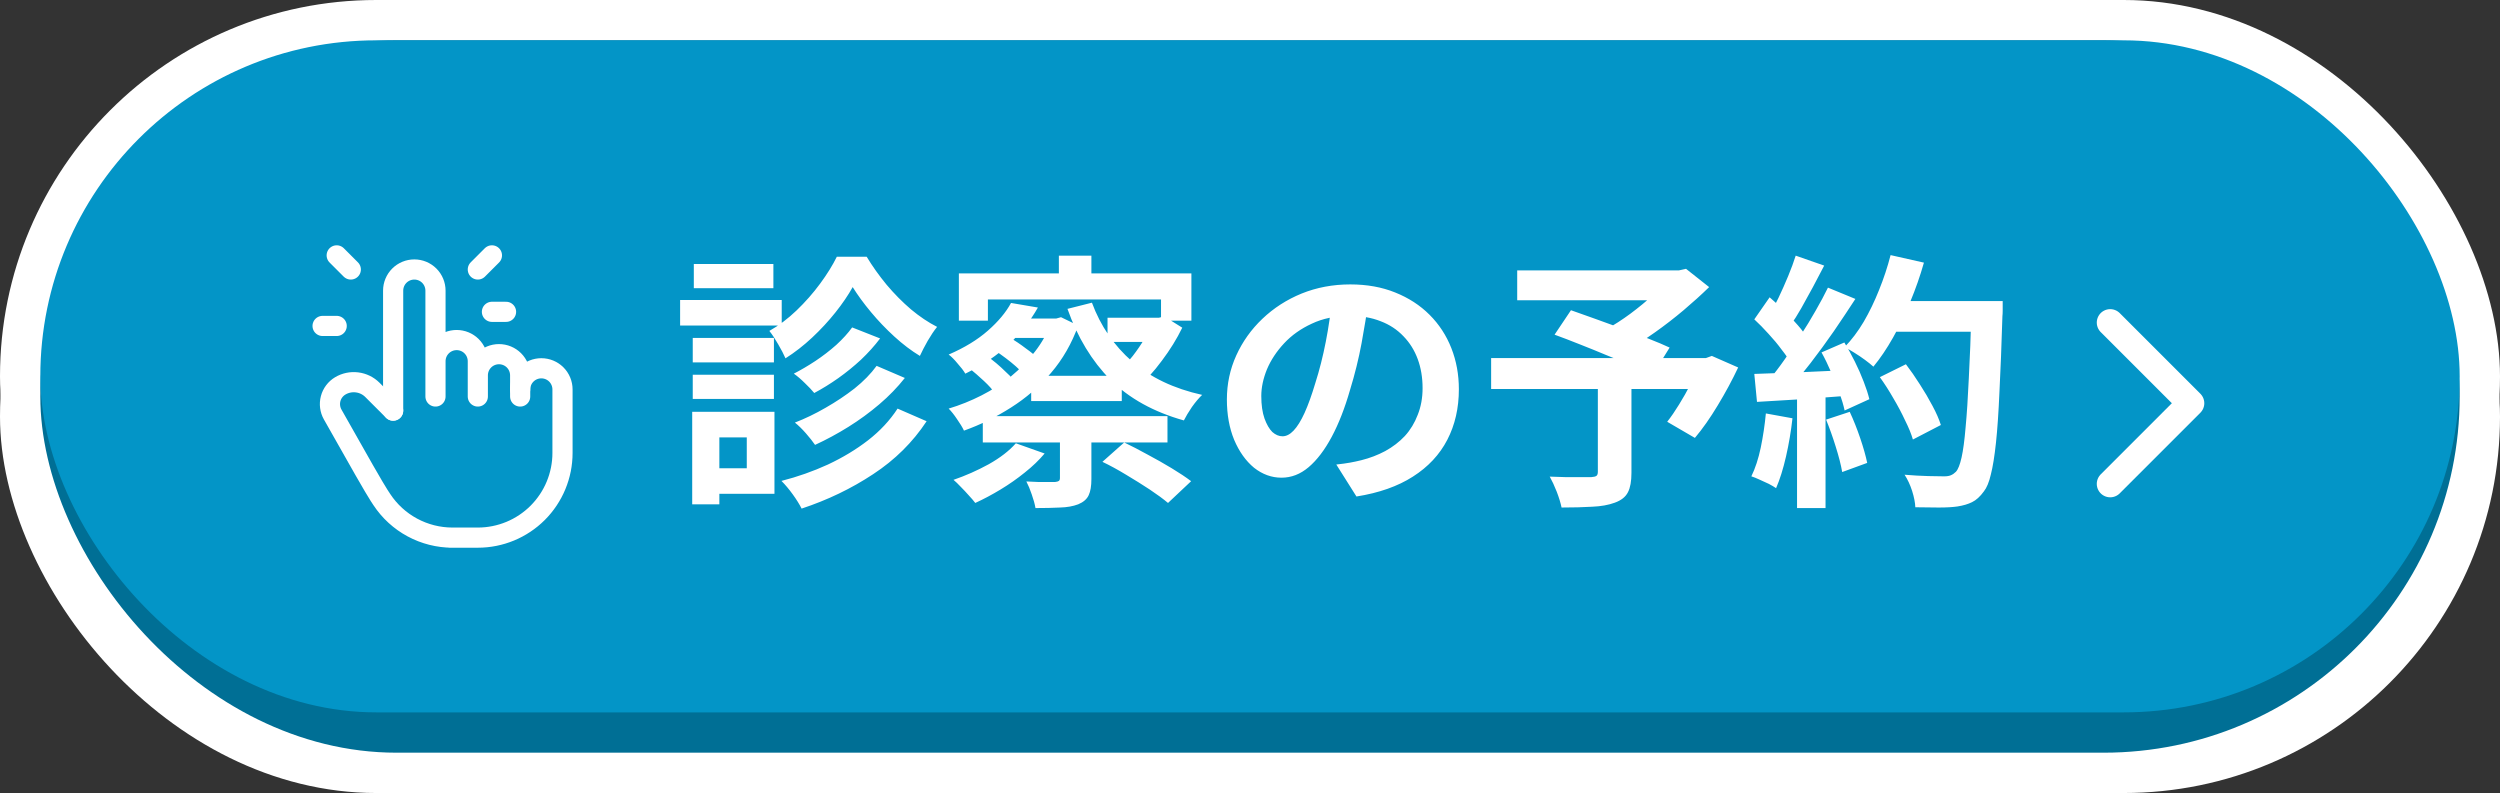
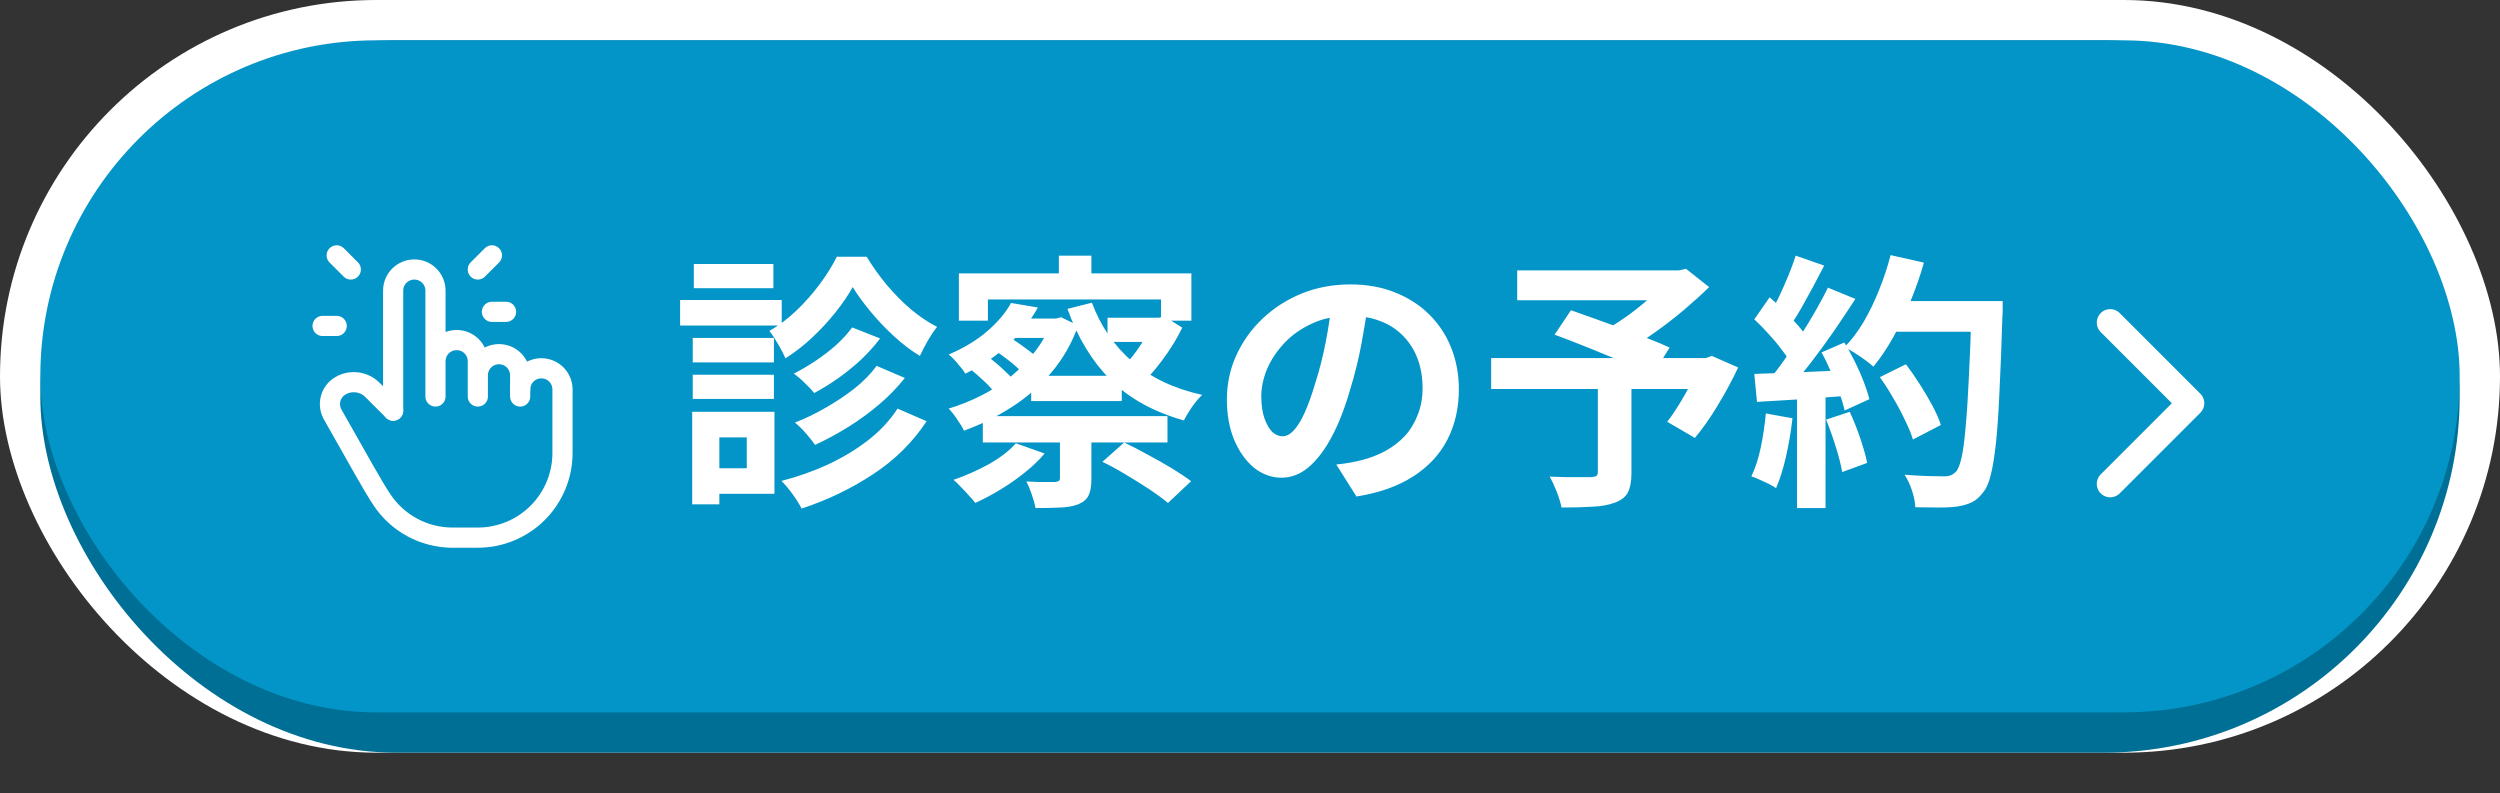
<svg xmlns="http://www.w3.org/2000/svg" width="186" height="59" viewBox="0 0 186 59" fill="none">
  <rect x="0" y="0" width="186" height="59" fill="#333333" stroke="none" />
  <rect width="186" height="56" rx="28" fill="white" />
-   <rect y="3" width="186" height="56" rx="28" fill="white" />
  <rect x="3" y="3" width="180" height="53" rx="26.5" fill="#006F95" />
  <rect x="3" y="3" width="180" height="50" rx="25" fill="#0395C7" />
  <path d="M63.44 21.36C63.107 21.96 62.68 22.587 62.16 23.24C61.64 23.893 61.06 24.52 60.42 25.12C59.793 25.707 59.133 26.22 58.44 26.66C58.307 26.353 58.127 26.007 57.9 25.62C57.673 25.22 57.453 24.887 57.24 24.62C57.947 24.22 58.62 23.713 59.26 23.1C59.913 22.473 60.5 21.807 61.02 21.1C61.54 20.393 61.953 19.727 62.26 19.1H64.48C64.907 19.807 65.4 20.5 65.96 21.18C66.533 21.86 67.14 22.473 67.78 23.02C68.42 23.553 69.067 23.987 69.72 24.32C69.493 24.6 69.26 24.947 69.02 25.36C68.793 25.76 68.6 26.133 68.44 26.48C67.8 26.093 67.167 25.613 66.54 25.04C65.913 24.467 65.333 23.86 64.8 23.22C64.267 22.58 63.813 21.96 63.44 21.36ZM63.4 24.36L65.48 25.18C65.067 25.727 64.593 26.253 64.06 26.76C63.527 27.253 62.96 27.713 62.36 28.14C61.773 28.553 61.18 28.92 60.58 29.24C60.407 29.027 60.173 28.78 59.88 28.5C59.6 28.22 59.327 27.987 59.06 27.8C59.58 27.533 60.113 27.22 60.66 26.86C61.22 26.487 61.74 26.087 62.22 25.66C62.7 25.22 63.093 24.787 63.4 24.36ZM65.22 27.22L67.32 28.12C66.773 28.813 66.14 29.467 65.42 30.08C64.7 30.693 63.933 31.253 63.12 31.76C62.307 32.267 61.48 32.713 60.64 33.1C60.467 32.847 60.24 32.56 59.96 32.24C59.68 31.92 59.407 31.653 59.14 31.44C59.9 31.147 60.66 30.78 61.42 30.34C62.193 29.9 62.913 29.42 63.58 28.9C64.247 28.367 64.793 27.807 65.22 27.22ZM66.78 30.4L68.94 31.34C67.913 32.9 66.587 34.213 64.96 35.28C63.347 36.347 61.573 37.2 59.64 37.84C59.48 37.52 59.26 37.167 58.98 36.78C58.7 36.393 58.42 36.06 58.14 35.78C59.34 35.473 60.493 35.067 61.6 34.56C62.707 34.04 63.7 33.44 64.58 32.76C65.473 32.067 66.207 31.28 66.78 30.4ZM51.54 25.14H57.58V26.96H51.54V25.14ZM51.62 19.64H57.54V21.44H51.62V19.64ZM51.54 27.88H57.58V29.68H51.54V27.88ZM50.6 22.32H58.16V24.22H50.6V22.32ZM52.58 30.64H57.62V36.74H52.58V34.84H55.56V32.54H52.58V30.64ZM51.5 30.64H53.52V37.52H51.5V30.64ZM75.22 22.54L77.22 22.88C76.673 23.853 75.96 24.76 75.08 25.6C74.213 26.427 73.127 27.16 71.82 27.8C71.687 27.573 71.493 27.32 71.24 27.04C71 26.747 70.78 26.527 70.58 26.38C71.753 25.873 72.727 25.28 73.5 24.6C74.273 23.92 74.847 23.233 75.22 22.54ZM75.66 23.7H78.72V25.14H74.42L75.66 23.7ZM78.2 23.7H78.58L78.94 23.6L80.22 24.22C79.74 25.553 79.067 26.727 78.2 27.74C77.333 28.753 76.34 29.613 75.22 30.32C74.113 31.027 72.947 31.6 71.72 32.04C71.6 31.787 71.427 31.5 71.2 31.18C70.987 30.86 70.78 30.6 70.58 30.4C71.42 30.147 72.233 29.82 73.02 29.42C73.807 29.02 74.54 28.547 75.22 28C75.9 27.44 76.493 26.827 77 26.16C77.52 25.493 77.92 24.773 78.2 24V23.7ZM82.4 23.64H86.72V25.44H82.4V23.64ZM76.72 27.96H83.46V29.84H76.72V27.96ZM73.12 30.96H86.86V32.92H73.12V30.96ZM81.24 22.52C81.88 24.253 82.88 25.713 84.24 26.9C85.6 28.087 87.333 28.913 89.44 29.38C89.2 29.607 88.947 29.907 88.68 30.28C88.427 30.653 88.227 30.987 88.08 31.28C85.84 30.653 84.02 29.647 82.62 28.26C81.233 26.86 80.167 25.1 79.42 22.98L81.24 22.52ZM78.86 31.96H81.2V35.64C81.2 36.16 81.133 36.56 81 36.84C80.867 37.133 80.607 37.36 80.22 37.52C79.833 37.667 79.38 37.747 78.86 37.76C78.34 37.787 77.733 37.8 77.04 37.8C76.987 37.493 76.893 37.153 76.76 36.78C76.64 36.42 76.507 36.1 76.36 35.82C76.653 35.833 76.947 35.847 77.24 35.86C77.533 35.86 77.793 35.86 78.02 35.86C78.26 35.86 78.42 35.86 78.5 35.86C78.633 35.847 78.727 35.82 78.78 35.78C78.833 35.74 78.86 35.667 78.86 35.56V31.96ZM75.58 32.98L77.72 33.74C77.307 34.233 76.813 34.707 76.24 35.16C75.68 35.613 75.08 36.033 74.44 36.42C73.8 36.807 73.173 37.14 72.56 37.42C72.44 37.26 72.28 37.073 72.08 36.86C71.893 36.647 71.693 36.433 71.48 36.22C71.28 36.007 71.1 35.833 70.94 35.7C71.833 35.393 72.707 35.007 73.56 34.54C74.413 34.06 75.087 33.54 75.58 32.98ZM82.02 34.36L83.64 32.92C84.173 33.173 84.753 33.473 85.38 33.82C86.007 34.153 86.607 34.493 87.18 34.84C87.753 35.187 88.233 35.507 88.62 35.8L86.9 37.42C86.553 37.127 86.1 36.793 85.54 36.42C84.993 36.06 84.407 35.693 83.78 35.32C83.167 34.947 82.58 34.627 82.02 34.36ZM74.06 26.1L75.16 25.14C75.533 25.353 75.92 25.613 76.32 25.92C76.733 26.213 77.053 26.48 77.28 26.72L76.1 27.78C75.967 27.62 75.787 27.44 75.56 27.24C75.333 27.04 75.087 26.84 74.82 26.64C74.553 26.44 74.3 26.26 74.06 26.1ZM72.12 27.4L73.38 26.46C73.62 26.62 73.867 26.807 74.12 27.02C74.373 27.233 74.607 27.447 74.82 27.66C75.047 27.86 75.227 28.047 75.36 28.22L74.02 29.26C73.847 28.993 73.573 28.687 73.2 28.34C72.827 27.993 72.467 27.68 72.12 27.4ZM85.74 23.64H86.22L86.62 23.54L87.96 24.38C87.56 25.207 87.053 26.027 86.44 26.84C85.84 27.653 85.22 28.333 84.58 28.88C84.433 28.667 84.233 28.427 83.98 28.16C83.727 27.893 83.5 27.68 83.3 27.52C83.633 27.227 83.96 26.88 84.28 26.48C84.6 26.067 84.887 25.647 85.14 25.22C85.407 24.793 85.607 24.393 85.74 24.02V23.64ZM78.78 19.02H81.2V21.76H78.78V19.02ZM71.34 20.34H88.64V23.86H86.38V22.28H73.5V23.86H71.34V20.34ZM101.82 22.3C101.687 23.313 101.513 24.393 101.3 25.54C101.087 26.687 100.8 27.847 100.44 29.02C100.053 30.367 99.6 31.527 99.08 32.5C98.56 33.473 97.987 34.227 97.36 34.76C96.747 35.28 96.073 35.54 95.34 35.54C94.607 35.54 93.927 35.293 93.3 34.8C92.687 34.293 92.193 33.6 91.82 32.72C91.46 31.84 91.28 30.84 91.28 29.72C91.28 28.56 91.513 27.467 91.98 26.44C92.447 25.413 93.093 24.507 93.92 23.72C94.76 22.92 95.733 22.293 96.84 21.84C97.96 21.387 99.167 21.16 100.46 21.16C101.7 21.16 102.813 21.36 103.8 21.76C104.8 22.16 105.653 22.713 106.36 23.42C107.067 24.127 107.607 24.953 107.98 25.9C108.353 26.847 108.54 27.867 108.54 28.96C108.54 30.36 108.253 31.613 107.68 32.72C107.107 33.827 106.253 34.74 105.12 35.46C104 36.18 102.6 36.673 100.92 36.94L99.42 34.56C99.807 34.52 100.147 34.473 100.44 34.42C100.733 34.367 101.013 34.307 101.28 34.24C101.92 34.08 102.513 33.853 103.06 33.56C103.62 33.253 104.107 32.88 104.52 32.44C104.933 31.987 105.253 31.46 105.48 30.86C105.72 30.26 105.84 29.6 105.84 28.88C105.84 28.093 105.72 27.373 105.48 26.72C105.24 26.067 104.887 25.5 104.42 25.02C103.953 24.527 103.387 24.153 102.72 23.9C102.053 23.633 101.287 23.5 100.42 23.5C99.353 23.5 98.413 23.693 97.6 24.08C96.787 24.453 96.1 24.94 95.54 25.54C94.98 26.14 94.553 26.787 94.26 27.48C93.98 28.173 93.84 28.833 93.84 29.46C93.84 30.127 93.92 30.687 94.08 31.14C94.24 31.58 94.433 31.913 94.66 32.14C94.9 32.353 95.153 32.46 95.42 32.46C95.7 32.46 95.973 32.32 96.24 32.04C96.52 31.747 96.793 31.307 97.06 30.72C97.327 30.133 97.593 29.393 97.86 28.5C98.167 27.54 98.427 26.513 98.64 25.42C98.853 24.327 99.007 23.26 99.1 22.22L101.82 22.3ZM118.88 28.46H121.38V35.18C121.38 35.807 121.293 36.287 121.12 36.62C120.947 36.967 120.62 37.227 120.14 37.4C119.673 37.573 119.113 37.673 118.46 37.7C117.807 37.74 117.047 37.76 116.18 37.76C116.113 37.427 115.993 37.033 115.82 36.58C115.647 36.14 115.473 35.767 115.3 35.46C115.7 35.473 116.113 35.487 116.54 35.5C116.967 35.5 117.347 35.5 117.68 35.5C118.013 35.5 118.247 35.5 118.38 35.5C118.58 35.487 118.713 35.453 118.78 35.4C118.847 35.347 118.88 35.247 118.88 35.1V28.46ZM112.88 20.12H125.16V22.34H112.88V20.12ZM124.26 20.12H124.9L125.44 20L127.16 21.36C126.587 21.92 125.953 22.493 125.26 23.08C124.58 23.653 123.873 24.2 123.14 24.72C122.407 25.24 121.68 25.7 120.96 26.1C120.853 25.94 120.707 25.76 120.52 25.56C120.347 25.36 120.167 25.167 119.98 24.98C119.807 24.78 119.647 24.62 119.5 24.5C120.087 24.18 120.687 23.793 121.3 23.34C121.927 22.873 122.5 22.4 123.02 21.92C123.54 21.44 123.953 21.013 124.26 20.64V20.12ZM110.94 26.64H127.28V28.94H110.94V26.64ZM115.66 24.9L116.88 23.08C117.413 23.267 118.013 23.48 118.68 23.72C119.36 23.96 120.04 24.207 120.72 24.46C121.4 24.713 122.047 24.96 122.66 25.2C123.273 25.44 123.793 25.66 124.22 25.86L122.94 27.92C122.54 27.72 122.047 27.493 121.46 27.24C120.873 26.973 120.24 26.707 119.56 26.44C118.893 26.16 118.22 25.887 117.54 25.62C116.873 25.353 116.247 25.113 115.66 24.9ZM126.48 26.64H126.92L127.36 26.48L129.32 27.34C128.88 28.273 128.373 29.213 127.8 30.16C127.24 31.093 126.673 31.9 126.1 32.58L124.04 31.38C124.333 31.007 124.627 30.58 124.92 30.1C125.227 29.607 125.513 29.1 125.78 28.58C126.06 28.047 126.293 27.533 126.48 27.04V26.64ZM139.86 28.06L141.8 27.1C142.147 27.553 142.493 28.053 142.84 28.6C143.187 29.133 143.5 29.667 143.78 30.2C144.06 30.72 144.267 31.193 144.4 31.62L142.32 32.7C142.2 32.287 142.007 31.813 141.74 31.28C141.487 30.733 141.193 30.18 140.86 29.62C140.54 29.06 140.207 28.54 139.86 28.06ZM140.54 22.4H147.72V24.68H140.54V22.4ZM146.68 22.4H149C149 22.4 149 22.473 149 22.62C149 22.767 149 22.927 149 23.1C149 23.273 148.993 23.413 148.98 23.52C148.913 25.72 148.84 27.593 148.76 29.14C148.693 30.673 148.607 31.94 148.5 32.94C148.393 33.94 148.267 34.727 148.12 35.3C147.987 35.873 147.813 36.293 147.6 36.56C147.32 36.947 147.027 37.213 146.72 37.36C146.427 37.507 146.067 37.613 145.64 37.68C145.28 37.733 144.813 37.76 144.24 37.76C143.68 37.76 143.1 37.753 142.5 37.74C142.487 37.393 142.407 36.987 142.26 36.52C142.113 36.067 141.927 35.667 141.7 35.32C142.34 35.373 142.927 35.407 143.46 35.42C143.993 35.433 144.387 35.44 144.64 35.44C144.853 35.44 145.02 35.413 145.14 35.36C145.273 35.307 145.4 35.22 145.52 35.1C145.68 34.927 145.82 34.573 145.94 34.04C146.06 33.507 146.16 32.76 146.24 31.8C146.333 30.827 146.413 29.607 146.48 28.14C146.56 26.673 146.627 24.92 146.68 22.88V22.4ZM140.66 18.98L143.14 19.54C142.86 20.527 142.52 21.5 142.12 22.46C141.733 23.407 141.307 24.293 140.84 25.12C140.373 25.947 139.887 26.667 139.38 27.28C139.22 27.133 139.013 26.967 138.76 26.78C138.507 26.593 138.24 26.413 137.96 26.24C137.68 26.067 137.44 25.927 137.24 25.82C137.76 25.287 138.233 24.66 138.66 23.94C139.087 23.207 139.467 22.42 139.8 21.58C140.147 20.727 140.433 19.86 140.66 18.98ZM133.6 19.02L135.72 19.76C135.453 20.28 135.173 20.813 134.88 21.36C134.587 21.893 134.3 22.413 134.02 22.92C133.74 23.413 133.467 23.847 133.2 24.22L131.58 23.56C131.82 23.147 132.067 22.68 132.32 22.16C132.573 21.627 132.813 21.087 133.04 20.54C133.267 19.993 133.453 19.487 133.6 19.02ZM136 21.4L138.04 22.24C137.547 23 137.013 23.8 136.44 24.64C135.867 25.467 135.287 26.26 134.7 27.02C134.113 27.78 133.567 28.447 133.06 29.02L131.6 28.28C131.987 27.827 132.38 27.313 132.78 26.74C133.18 26.167 133.573 25.573 133.96 24.96C134.36 24.347 134.733 23.733 135.08 23.12C135.44 22.493 135.747 21.92 136 21.4ZM130.52 23.76L131.66 22.12C132.007 22.413 132.367 22.747 132.74 23.12C133.113 23.48 133.453 23.84 133.76 24.2C134.08 24.56 134.32 24.893 134.48 25.2L133.26 27.06C133.1 26.753 132.867 26.407 132.56 26.02C132.267 25.62 131.94 25.227 131.58 24.84C131.22 24.44 130.867 24.08 130.52 23.76ZM135.52 26.22L137.22 25.48C137.487 25.92 137.747 26.393 138 26.9C138.253 27.407 138.473 27.907 138.66 28.4C138.847 28.88 138.987 29.313 139.08 29.7L137.24 30.54C137.16 30.167 137.033 29.733 136.86 29.24C136.687 28.733 136.48 28.22 136.24 27.7C136.013 27.167 135.773 26.673 135.52 26.22ZM130.52 27.82C131.44 27.793 132.547 27.753 133.84 27.7C135.147 27.647 136.473 27.587 137.82 27.52L137.8 29.42C136.547 29.513 135.3 29.607 134.06 29.7C132.82 29.78 131.707 29.847 130.72 29.9L130.52 27.82ZM135.86 31.22L137.62 30.64C137.9 31.24 138.16 31.893 138.4 32.6C138.64 33.307 138.813 33.92 138.92 34.44L137.06 35.12C136.967 34.587 136.807 33.96 136.58 33.24C136.353 32.507 136.113 31.833 135.86 31.22ZM131.38 30.76L133.36 31.12C133.253 32.08 133.093 33.027 132.88 33.96C132.667 34.893 132.42 35.68 132.14 36.32C132.007 36.227 131.827 36.12 131.6 36C131.373 35.893 131.14 35.787 130.9 35.68C130.673 35.573 130.473 35.493 130.3 35.44C130.593 34.84 130.827 34.127 131 33.3C131.173 32.46 131.3 31.613 131.38 30.76ZM133.7 28.88H135.82V37.8H133.7V28.88Z" fill="white" />
  <path d="M29.25 30.55V21.625C29.25 21.207 29.416 20.807 29.711 20.511C30.007 20.216 30.407 20.05 30.825 20.05C31.243 20.05 31.643 20.216 31.939 20.511C32.234 20.807 32.4 21.207 32.4 21.625V29.5M32.4 28.975V26.875C32.4 26.457 32.566 26.057 32.861 25.761C33.157 25.466 33.557 25.3 33.975 25.3C34.393 25.3 34.793 25.466 35.089 25.761C35.384 26.057 35.55 26.457 35.55 26.875V29.5M35.55 27.925C35.55 27.507 35.716 27.107 36.011 26.811C36.307 26.516 36.707 26.35 37.125 26.35C37.543 26.35 37.943 26.516 38.239 26.811C38.534 27.107 38.7 27.507 38.7 27.925V29.5" stroke="white" stroke-width="1.5" stroke-linecap="round" stroke-linejoin="round" />
  <path d="M38.7 28.975C38.7 28.557 38.866 28.157 39.161 27.861C39.457 27.566 39.857 27.4 40.275 27.4C40.693 27.4 41.093 27.566 41.389 27.861C41.684 28.157 41.85 28.557 41.85 28.975V33.7C41.85 35.371 41.186 36.973 40.005 38.155C38.823 39.336 37.221 40 35.55 40H33.45H33.668C32.625 40 31.598 39.741 30.68 39.246C29.761 38.752 28.98 38.036 28.406 37.165L28.2 36.85C27.872 36.347 26.722 34.343 24.75 30.836C24.549 30.478 24.495 30.056 24.6 29.66C24.705 29.263 24.961 28.923 25.312 28.712C25.687 28.488 26.126 28.395 26.56 28.449C26.994 28.502 27.397 28.698 27.706 29.006L29.25 30.55M26.1 20.05L25.05 19M25.05 24.25H24M35.55 20.05L36.6 19M36.6 23.2H37.65" stroke="white" stroke-width="1.5" stroke-linecap="round" stroke-linejoin="round" />
  <path d="M157 24L163 30L157 36" stroke="white" stroke-width="2" stroke-linecap="round" stroke-linejoin="round" />
</svg>